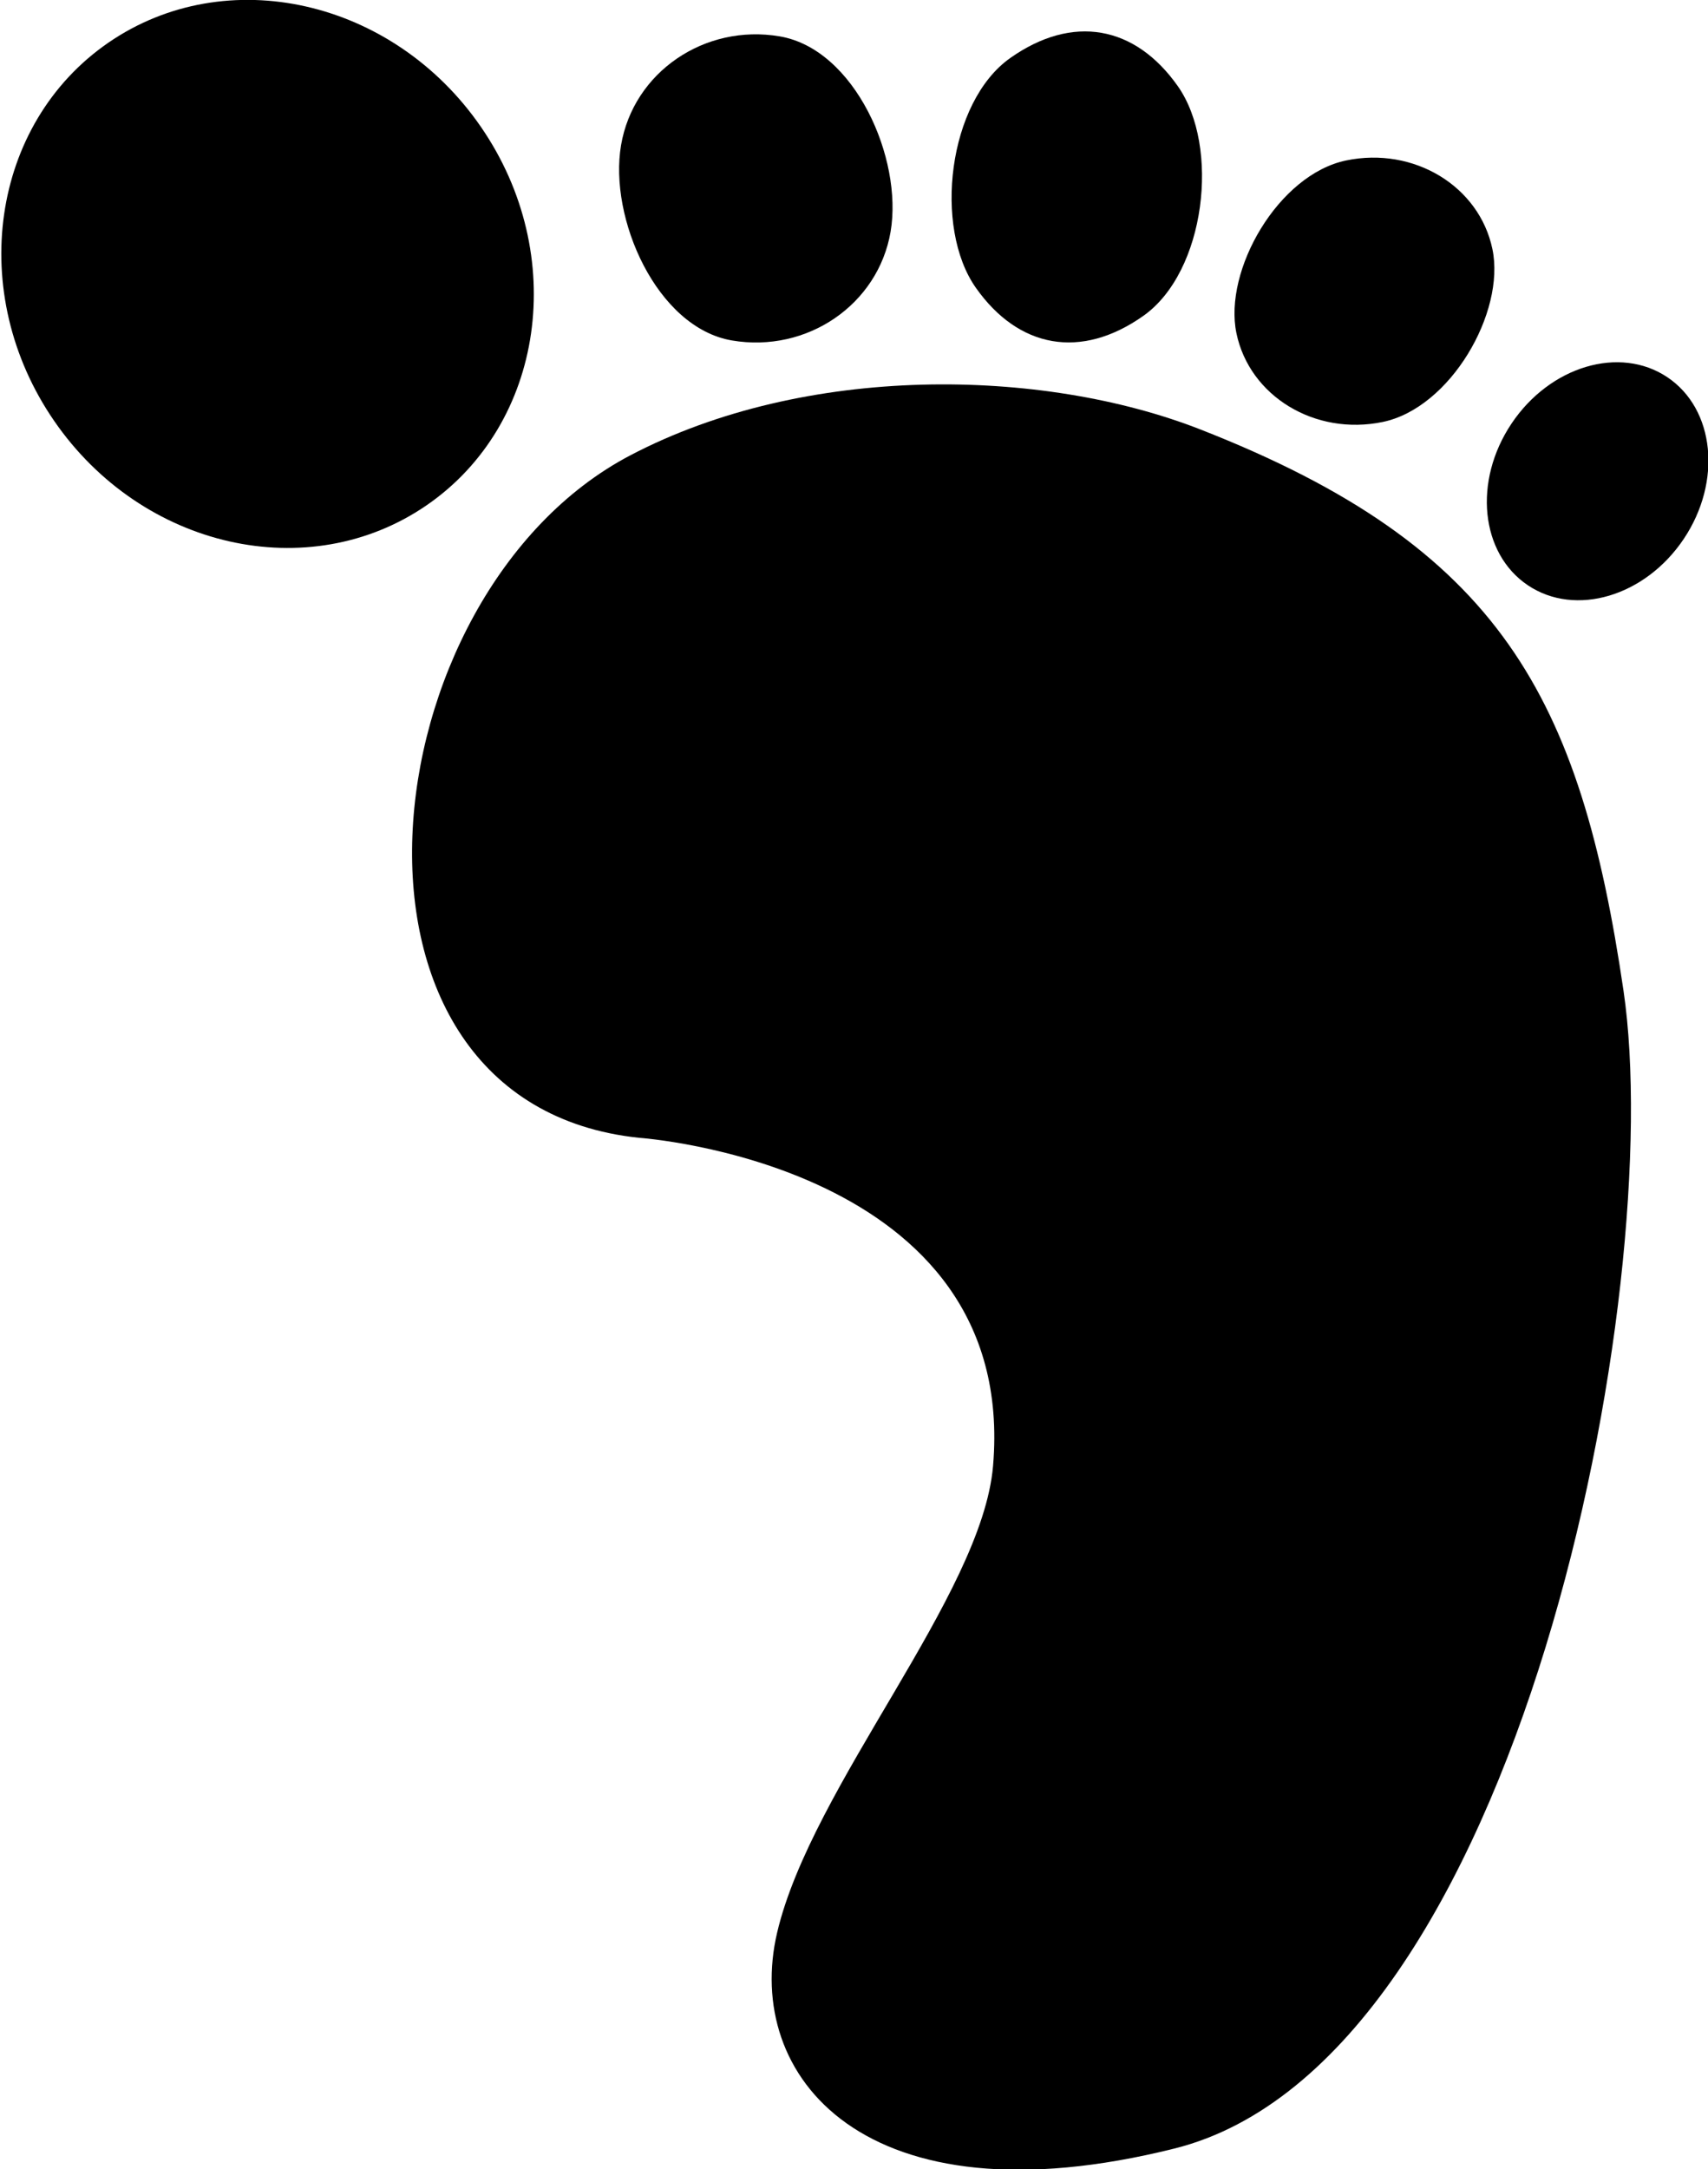
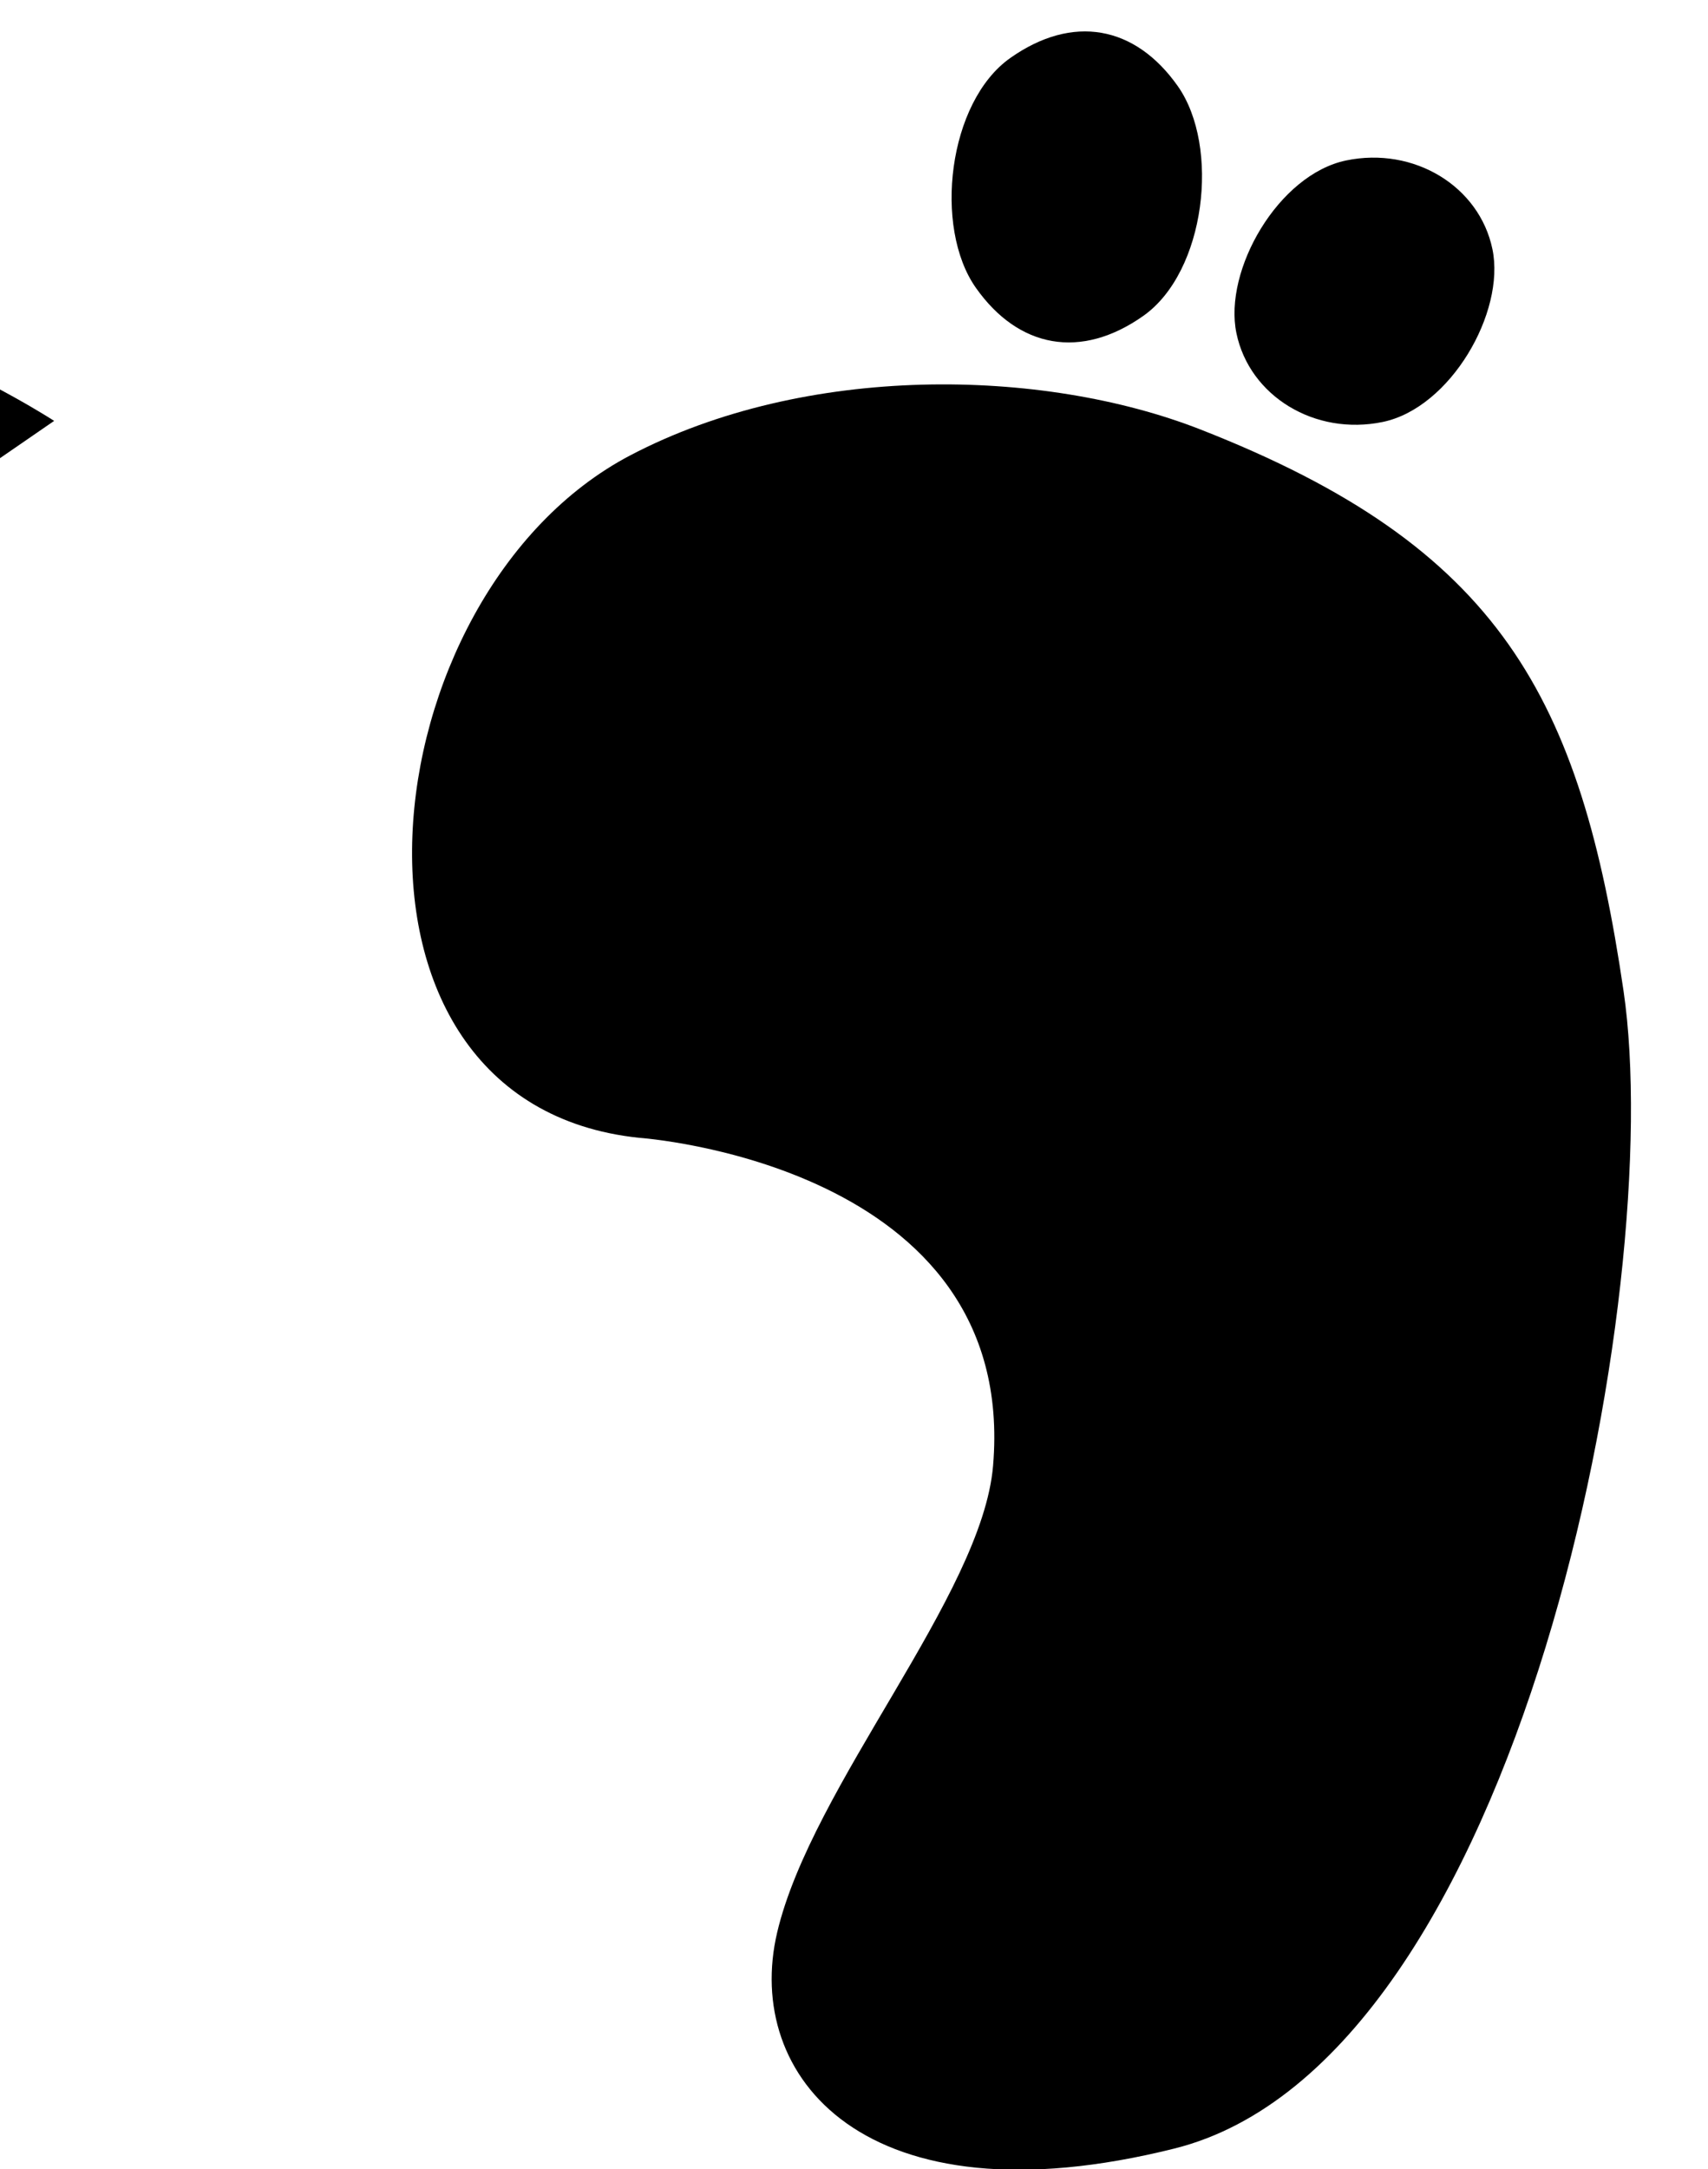
<svg xmlns="http://www.w3.org/2000/svg" space="preserve" viewBox="0 0 412 523" enable-background="new 0 0 411.611 523.253" overflow="visible">
  <g transform="matrix(-1,0,0,1,412,0)">
    <path d="m257.87 274.39c79.17-8.33 65.87-131.13 2.09-164.58-42.26-22.161-99.31-21.193-137.5-6.25-72.44 28.35-91.669 64.58-102.09 135.42-10.413 70.83 24.49 258.2 108.34 279.16 75 18.75 103.94-17.6 95.83-52.08-8.33-35.42-49.41-81.29-52.08-112.5-6.25-72.92 85.41-79.17 85.41-79.17z" />
-     <path d="m398.94 101.5c-21.21 30.8-61.45 39.9-89.88 20.33-28.43-19.58-34.29-60.414-13.08-91.214s61.44-39.898 89.88-20.323c28.42 19.575 34.28 60.412 13.08 91.207z" />
-     <path d="m235.45 82.105c-18.15 3.09-35.28-8.655-38.28-26.236-2.99-17.581 8.59-44.006 26.74-47.096 18.15-3.092 35.29 8.655 38.28 26.236 3 17.581-8.59 44.005-26.74 47.096z" />
+     <path d="m398.94 101.5s61.44-39.898 89.88-20.323c28.42 19.575 34.28 60.412 13.08 91.207z" />
    <path d="m176.6 69.41c-10.28 14.576-25.34 17.381-40.38 6.774-15.05-10.607-18.59-40.858-8.31-55.435 10.28-14.575 25.33-17.38 40.38-6.773s18.59 40.858 8.31 55.434z" />
    <path d="m113.75 80.36c-3.16 15.209-18.957 24.79-35.293 21.4-16.336-3.392-29.616-26.456-26.459-41.665s18.958-24.79 35.293-21.399c16.339 3.391 29.619 26.455 26.459 41.664z" />
-     <path d="m47.389 102.14c9.291 13.86 7.525 31.32-3.943 39.01s-28.296 2.69-37.587-11.17c-9.29-13.86-7.524-31.323 3.944-39.011s28.296-2.688 37.586 11.171z" />
  </g>
</svg>